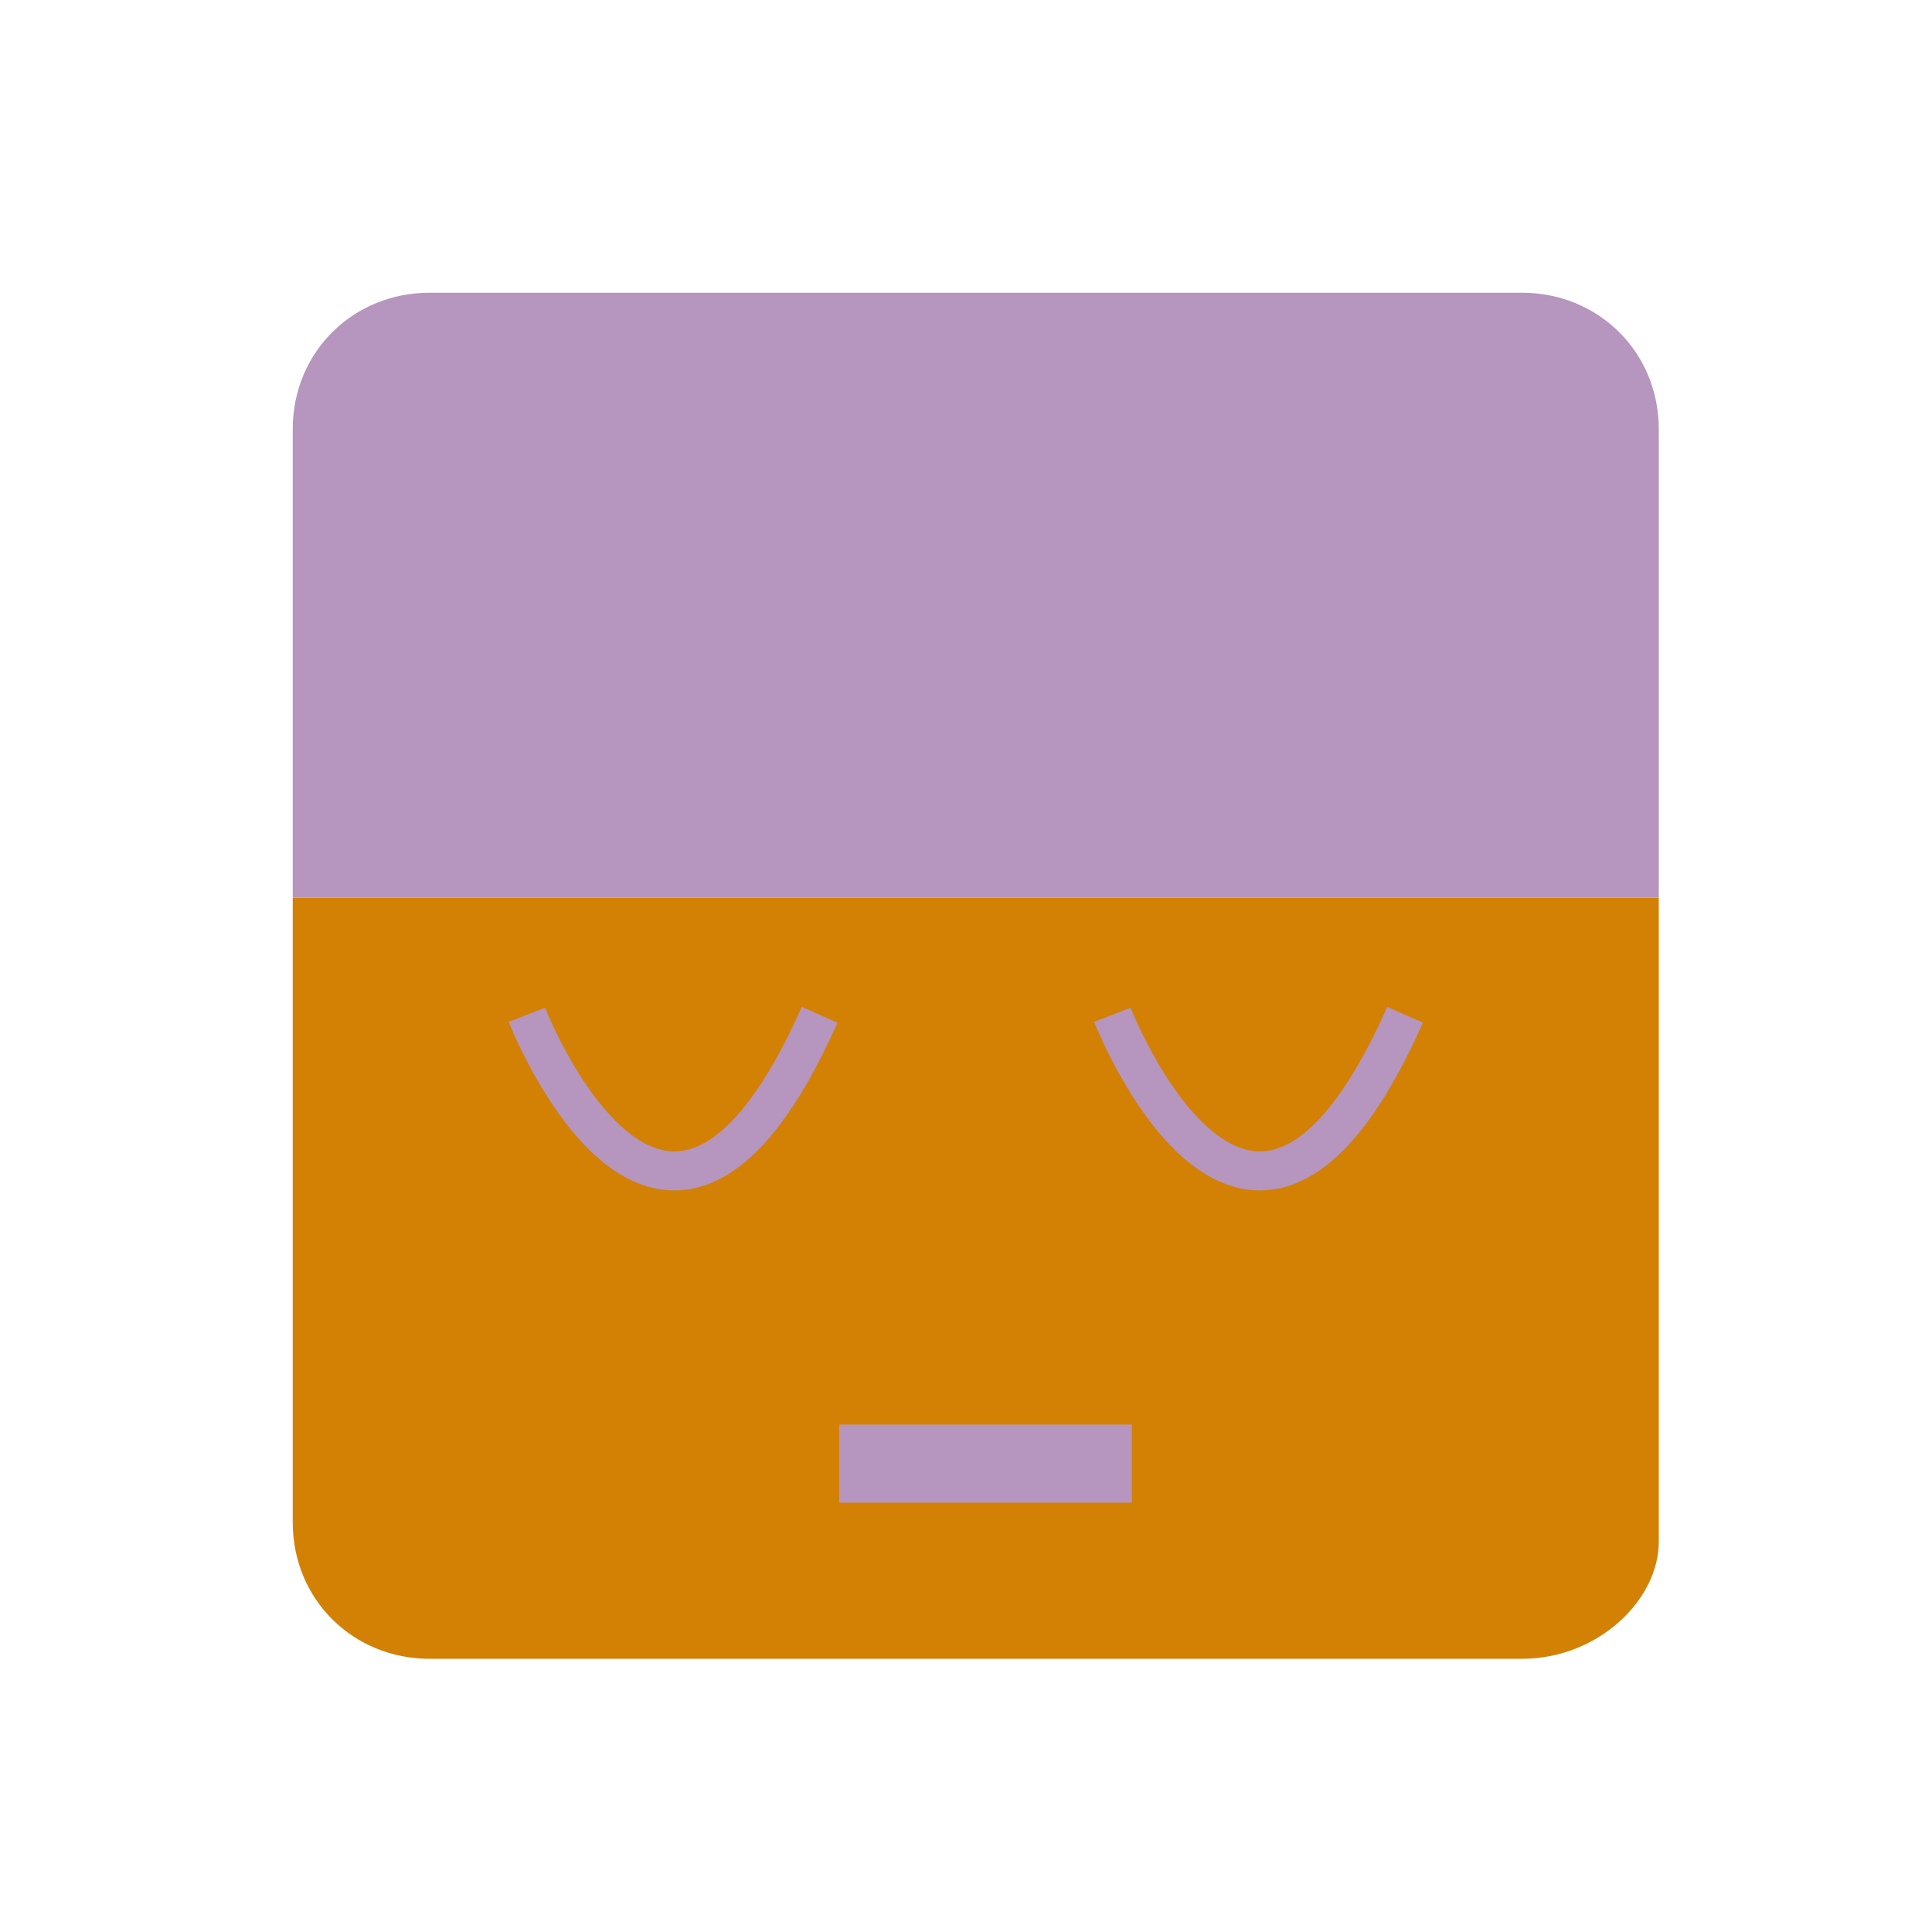
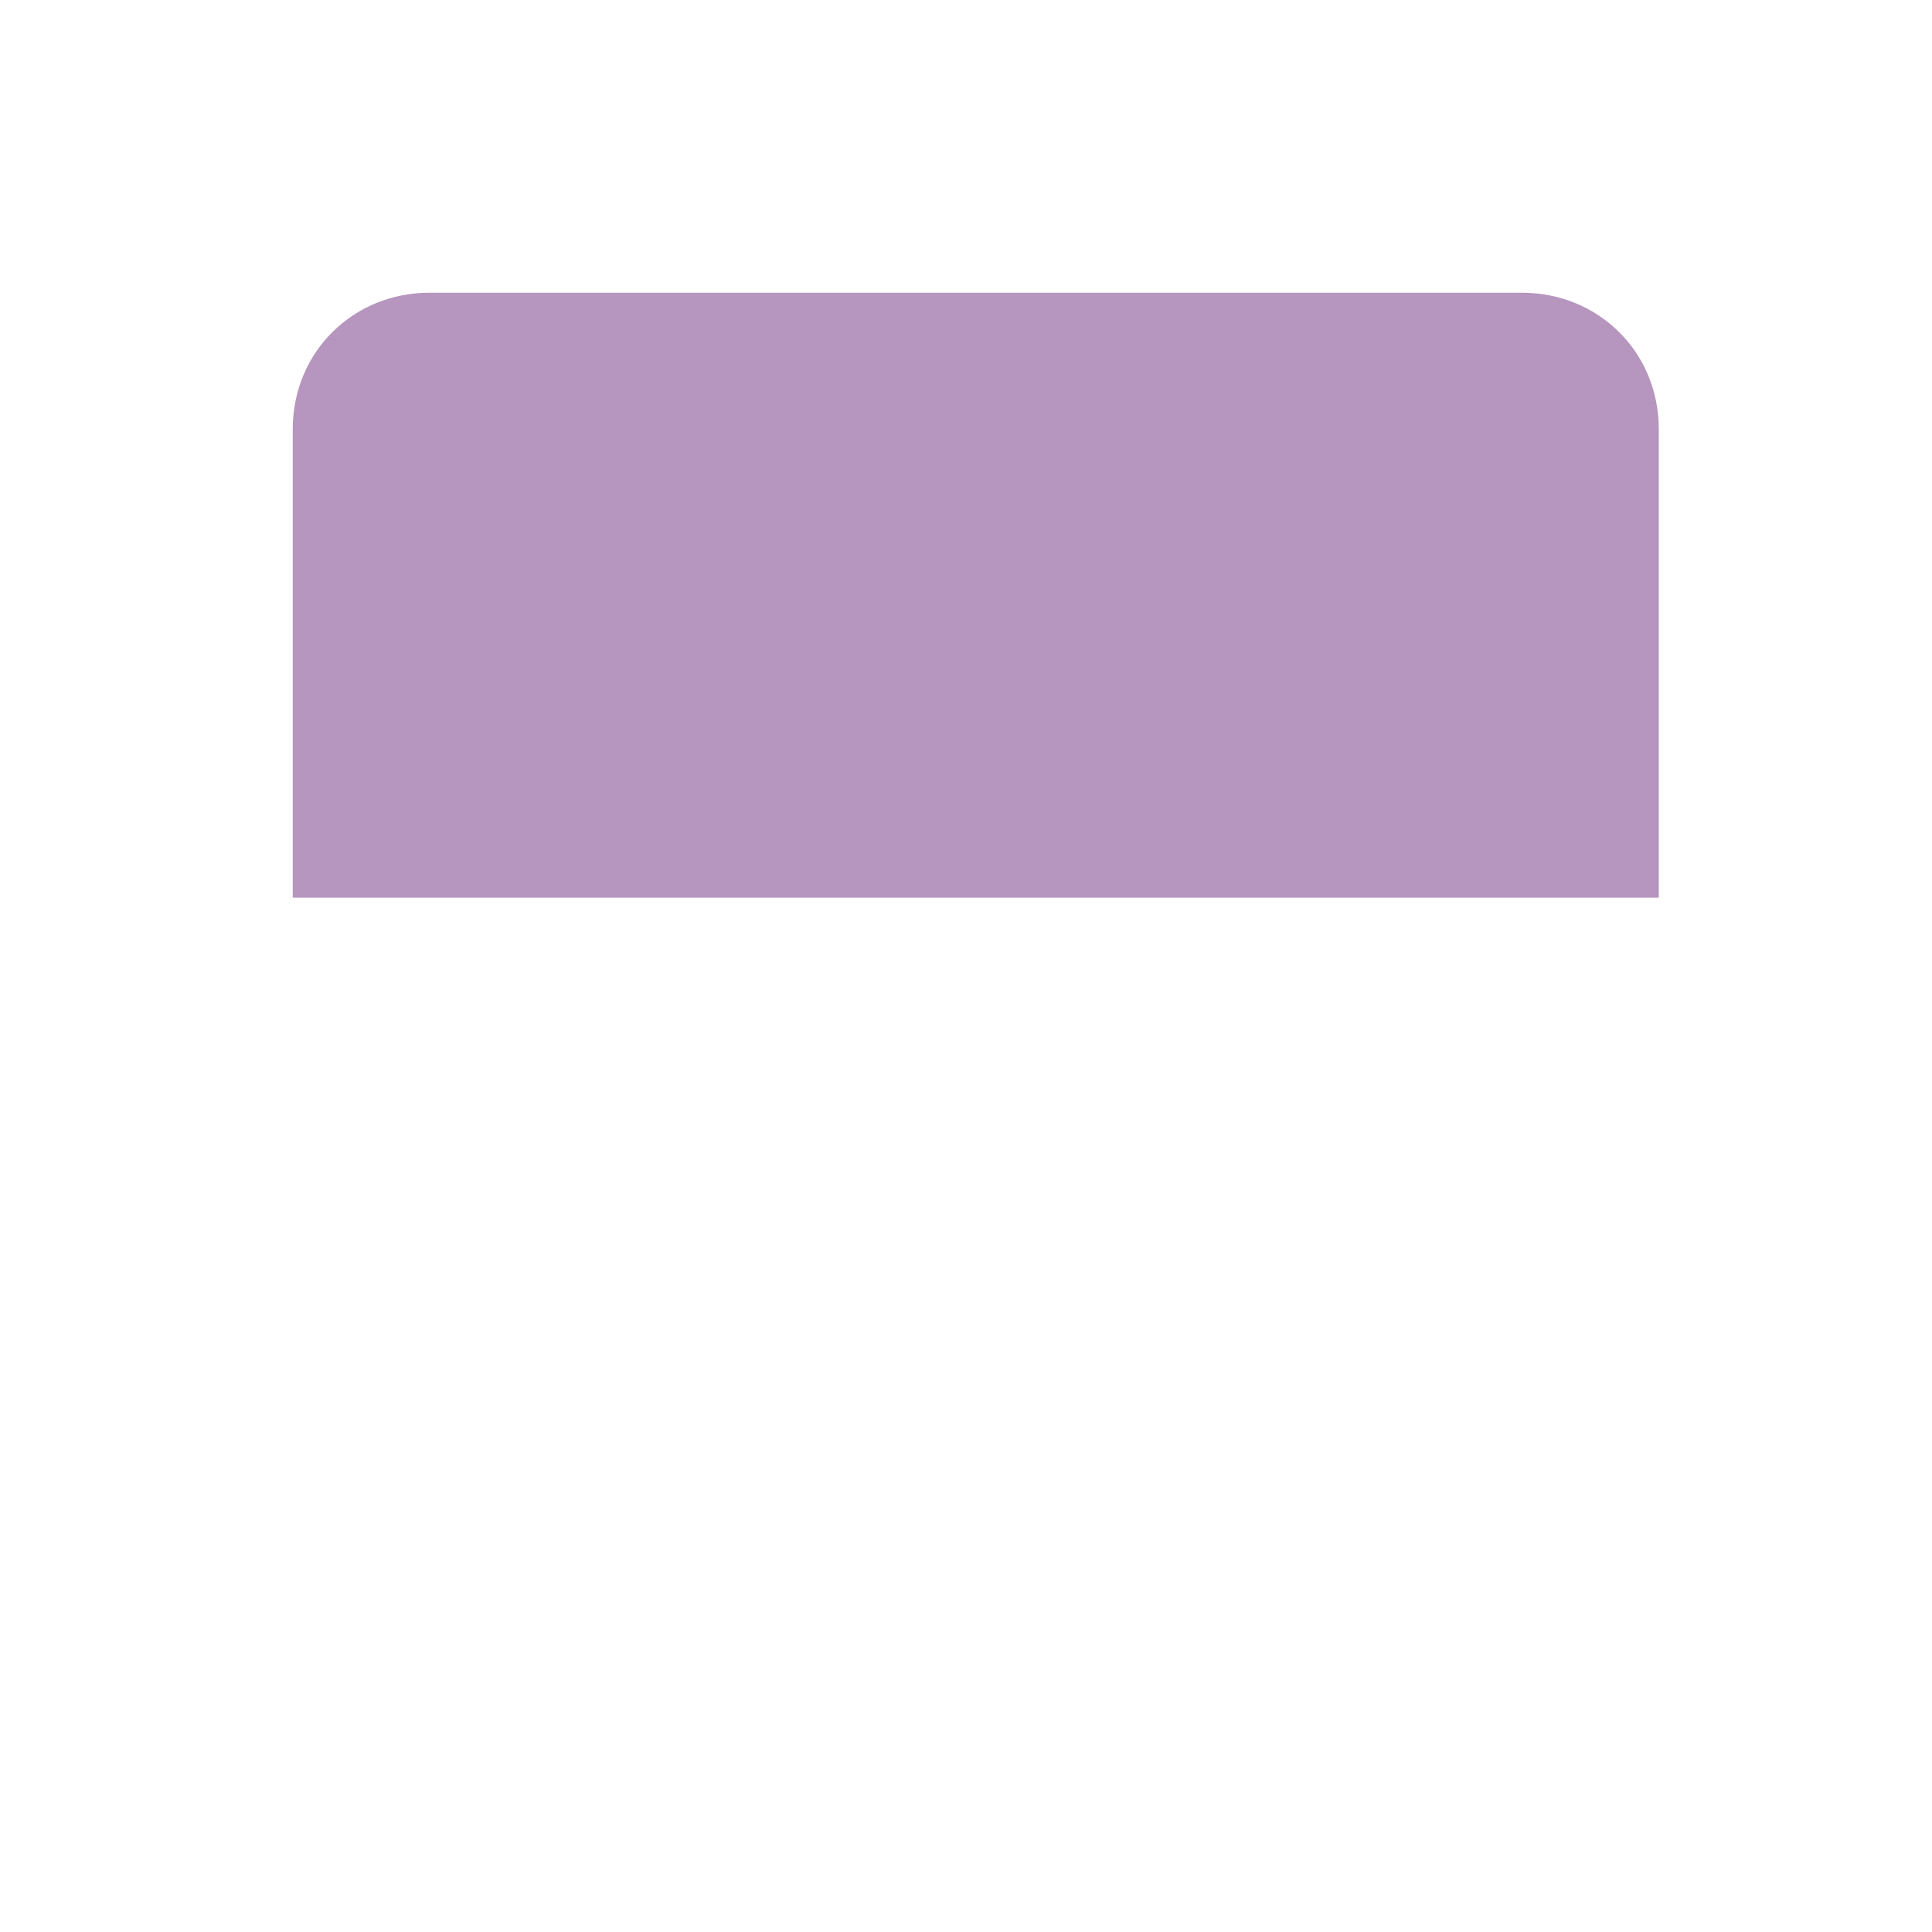
<svg xmlns="http://www.w3.org/2000/svg" viewBox="0 0 99 99">
-   <path fill="#d28104" d="M78,85H22c-3.866,0-7-3-7-7V46h70v33C85,82,81.866,85,78,85" />
  <path fill="#b695be" d="M85,46H15V22C15,18,18.134,15,22,15h56c3.866,0,7,3,7,7V46" />
-   <path fill="none" stroke="#b695be" stroke-width="2" d="M42 52c-8 18-15 0-15 0 M72 52c-8 18-15 0-15 0" />
-   <path fill="#b695be" d="M43 73h15v4H43" />
</svg>